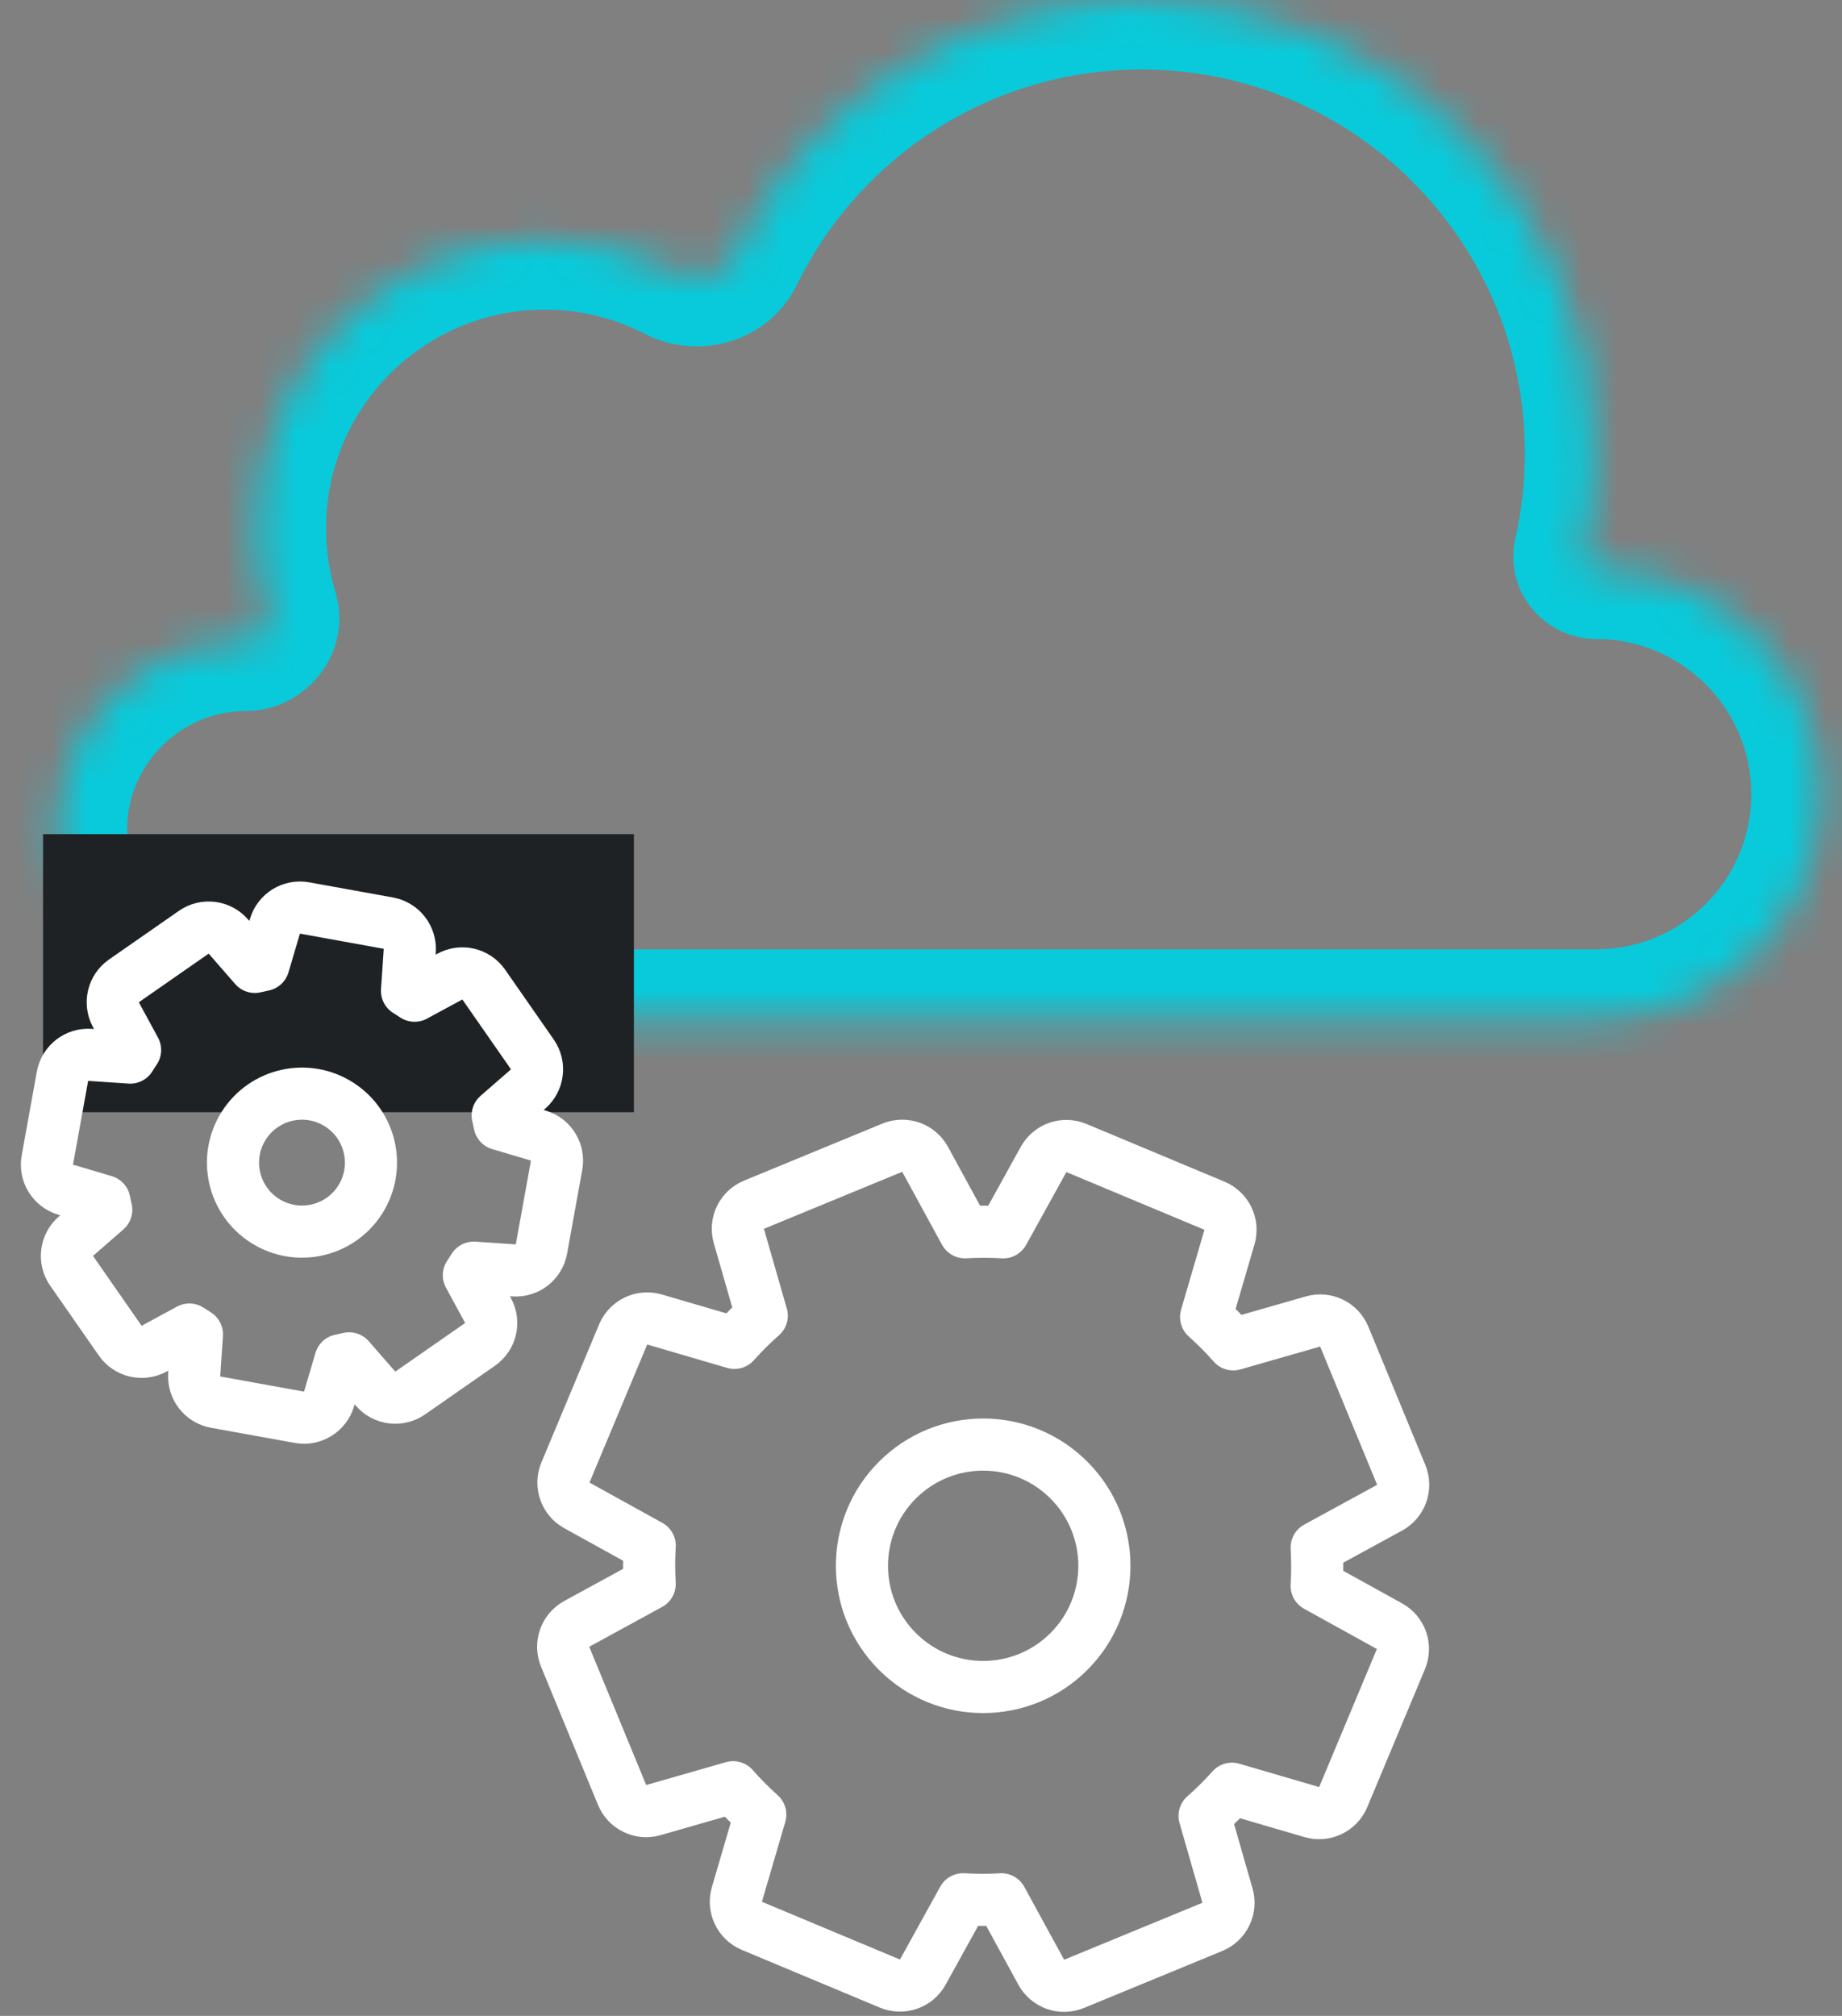
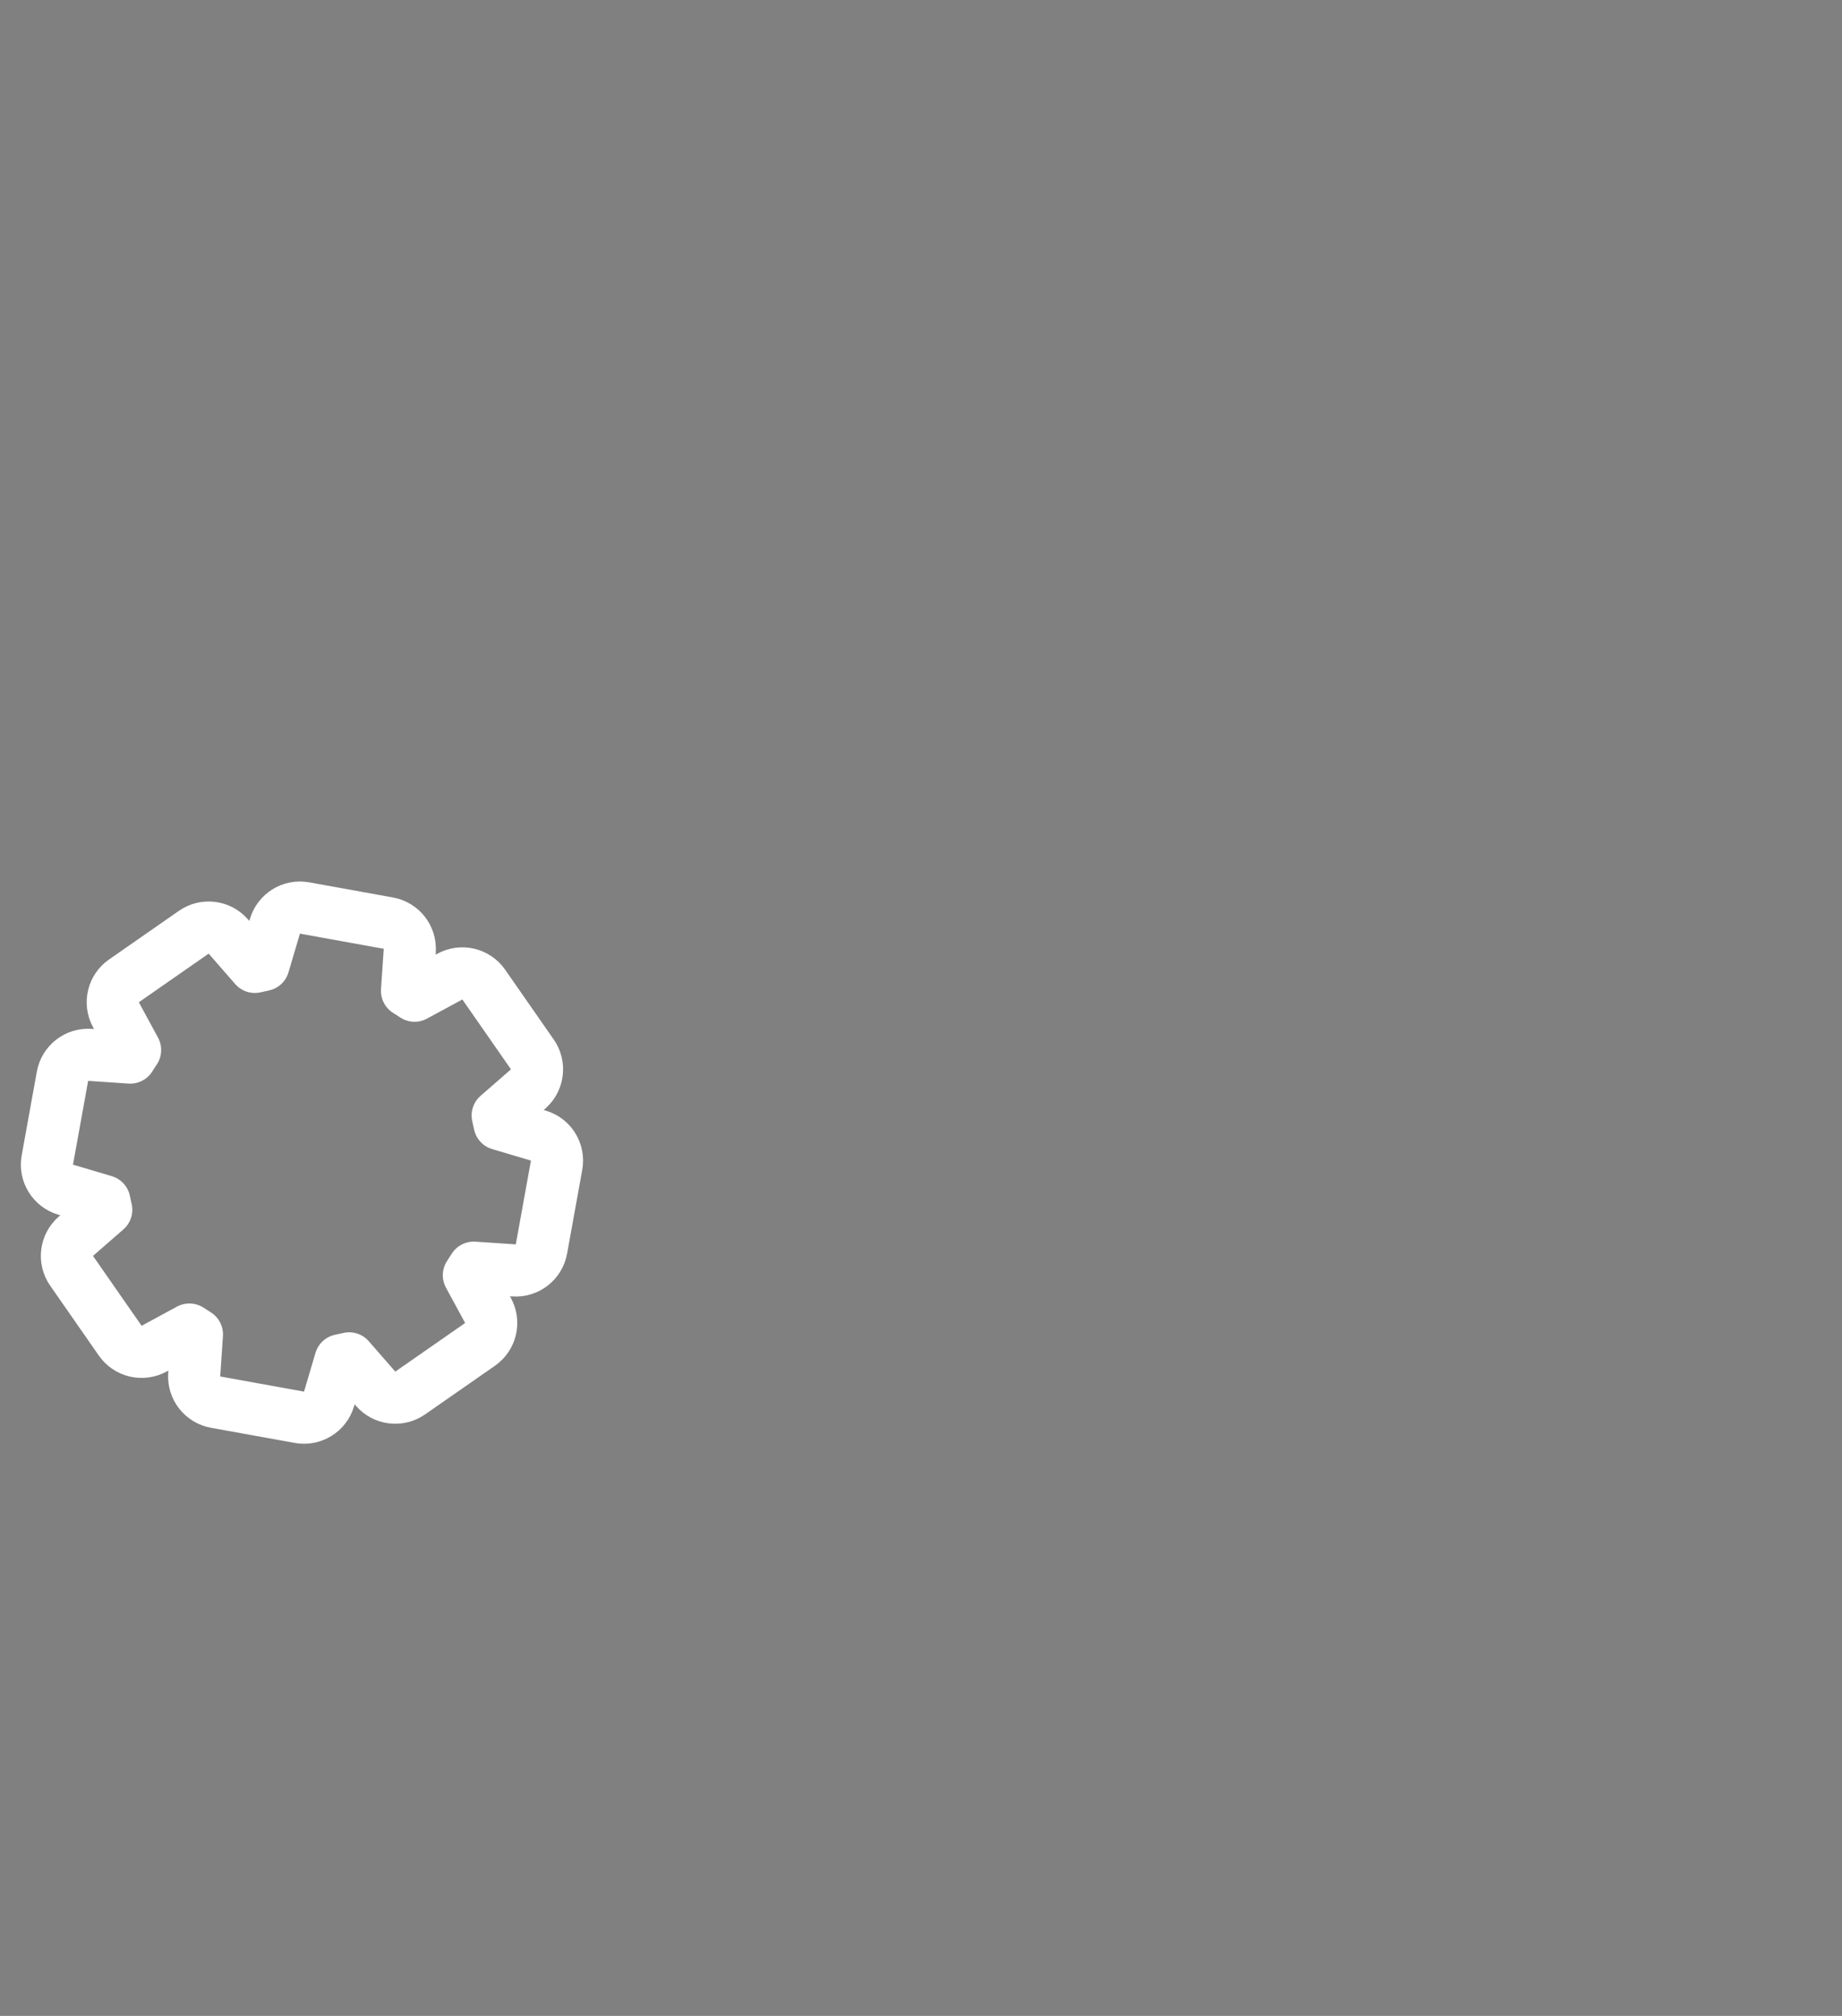
<svg xmlns="http://www.w3.org/2000/svg" width="53" height="58" viewBox="0 0 53 58" fill="none">
  <rect x="0" y="0" width="53" height="58" fill="#808080" stroke="none" />
  <mask id="path-1-inside-1_4159_2319" fill="white">
-     <path fill-rule="evenodd" clip-rule="evenodd" d="M45.876 13.029C45.876 14.025 45.764 14.995 45.552 15.926C45.499 16.16 45.685 16.385 45.925 16.385C49.495 16.385 52.39 19.279 52.39 22.85C52.39 26.404 49.522 29.288 45.975 29.315C45.974 29.315 45.974 29.315 45.974 29.315C45.974 29.315 45.974 29.315 45.974 29.315H7.085C7.085 29.315 7.085 29.315 7.085 29.315C7.085 29.315 7.085 29.315 7.085 29.315C7.085 29.315 7.085 29.315 7.085 29.315C4.087 29.315 1.656 26.884 1.656 23.886C1.656 20.888 4.087 18.457 7.085 18.457C7.512 18.457 7.86 18.015 7.736 17.607C7.505 16.845 7.381 16.037 7.381 15.2C7.381 10.621 11.094 6.909 15.672 6.909C17.044 6.909 18.338 7.242 19.478 7.832C20.071 8.139 20.843 7.91 21.137 7.31C23.255 2.981 27.703 0 32.847 0C40.042 0 45.876 5.833 45.876 13.029Z" />
-   </mask>
+     </mask>
  <path d="M45.975 29.315L45.959 27.315L45.975 29.315ZM7.736 17.607L5.822 18.186L7.736 17.607ZM45.552 15.926L43.602 15.483L45.552 15.926ZM47.502 16.369C47.747 15.293 47.876 14.175 47.876 13.029H43.876C43.876 13.875 43.781 14.696 43.602 15.483L47.502 16.369ZM54.39 22.85C54.39 18.175 50.6 14.385 45.925 14.385V18.385C48.391 18.385 50.39 20.384 50.39 22.85H54.39ZM45.99 31.315C50.635 31.28 54.39 27.503 54.39 22.85H50.39C50.39 25.304 48.409 27.296 45.959 27.315L45.99 31.315ZM45.974 27.315H7.085V31.315H45.974V27.315ZM7.085 31.315C7.085 31.315 7.085 31.315 7.085 31.315C7.085 31.315 7.085 31.315 7.085 31.315C7.085 31.315 7.085 31.315 7.085 31.315C7.085 31.315 7.085 31.315 7.085 31.315C7.085 31.315 7.085 31.315 7.085 31.315C7.085 31.315 7.085 31.315 7.085 31.315H7.085H7.085H7.085H7.085H7.085H7.085C7.085 31.315 7.085 31.315 7.085 31.315C7.085 31.315 7.085 31.315 7.085 31.315C7.085 31.315 7.085 31.315 7.085 31.315C7.085 31.315 7.085 31.315 7.085 31.315C7.085 31.315 7.085 31.315 7.085 31.315C7.085 31.315 7.085 31.315 7.085 31.315C7.085 31.315 7.085 31.315 7.085 31.315C7.085 31.315 7.085 31.315 7.085 31.315C7.085 31.315 7.085 31.315 7.085 31.315C7.085 31.315 7.085 31.315 7.085 31.315C7.085 31.315 7.085 31.315 7.085 31.315C7.085 31.315 7.085 31.315 7.085 31.315H7.085H7.085H7.085H7.085H7.085H7.085C7.085 31.315 7.085 31.315 7.085 31.315C7.085 31.315 7.085 31.315 7.085 31.315C7.085 31.315 7.085 31.315 7.085 31.315C7.085 31.315 7.085 31.315 7.085 31.315C7.085 31.315 7.085 31.315 7.085 31.315C7.085 31.315 7.085 31.315 7.085 31.315C7.085 31.315 7.085 31.315 7.085 31.315C7.085 31.315 7.085 31.315 7.085 31.315C7.085 31.315 7.085 31.315 7.085 31.315C7.085 31.315 7.085 31.315 7.085 31.315C7.085 31.315 7.085 31.315 7.085 31.315C7.085 31.315 7.085 31.315 7.085 31.315H7.085H7.085H7.085H7.085H7.085C7.085 31.315 7.085 31.315 7.085 31.315C7.085 31.315 7.085 31.315 7.085 31.315C7.085 31.315 7.085 31.315 7.085 31.315C7.085 31.315 7.085 31.315 7.085 31.315C7.085 31.315 7.085 31.315 7.085 31.315C7.085 31.315 7.085 31.315 7.085 31.315C7.085 31.315 7.085 31.315 7.085 31.315C7.085 31.315 7.085 31.315 7.085 31.315C7.085 31.315 7.085 31.315 7.085 31.315C7.085 31.315 7.085 31.315 7.085 31.315C7.085 31.315 7.085 31.315 7.085 31.315C7.085 31.315 7.085 31.315 7.085 31.315H7.085H7.085H7.085H7.085H7.085H7.085C7.085 31.315 7.085 31.315 7.085 31.315C7.085 31.315 7.085 31.315 7.085 31.315C7.085 31.315 7.085 31.315 7.085 31.315C7.085 31.315 7.085 31.315 7.085 31.315C7.085 31.315 7.085 31.315 7.085 31.315C7.085 31.315 7.085 31.315 7.085 31.315C7.085 31.315 7.085 31.315 7.085 31.315C7.085 31.315 7.085 31.315 7.085 31.315C7.085 31.315 7.085 31.315 7.085 31.315C7.085 31.315 7.085 31.315 7.085 31.315C7.085 31.315 7.085 31.315 7.085 31.315C7.085 31.315 7.085 31.315 7.085 31.315H7.085H7.085H7.085H7.085H7.085H7.085C7.085 31.315 7.085 31.315 7.085 31.315C7.085 31.315 7.085 31.315 7.085 31.315C7.085 31.315 7.085 31.315 7.085 31.315C7.085 31.315 7.085 31.315 7.085 31.315C7.085 31.315 7.085 31.315 7.085 31.315C7.085 31.315 7.085 31.315 7.085 31.315C7.085 31.315 7.085 31.315 7.085 31.315C7.085 31.315 7.085 31.315 7.085 31.315C7.085 31.315 7.085 31.315 7.085 31.315C7.085 31.315 7.085 31.315 7.085 31.315C7.085 31.315 7.085 31.315 7.085 31.315C7.085 31.315 7.085 31.315 7.085 31.315H7.085H7.085H7.085H7.085H7.085H7.085C7.085 31.315 7.085 31.315 7.085 31.315C7.085 31.315 7.085 31.315 7.085 31.315C7.085 31.315 7.085 31.315 7.085 31.315C7.085 31.315 7.085 31.315 7.085 31.315C7.085 31.315 7.085 31.315 7.085 31.315C7.085 31.315 7.085 31.315 7.085 31.315C7.085 31.315 7.085 31.315 7.085 31.315C7.085 31.315 7.085 31.315 7.085 31.315C7.085 31.315 7.085 31.315 7.085 31.315C7.085 31.315 7.085 31.315 7.085 31.315C7.085 31.315 7.085 31.315 7.085 31.315C7.085 31.315 7.085 31.315 7.085 31.315H7.085H7.085H7.085H7.085H7.085H7.085C7.085 31.315 7.085 31.315 7.085 31.315C7.085 31.315 7.085 31.315 7.085 31.315C7.085 31.315 7.085 31.315 7.085 31.315C7.085 31.315 7.085 31.315 7.085 31.315C7.085 31.315 7.085 31.315 7.085 31.315C7.085 31.315 7.085 31.315 7.085 31.315C7.085 31.315 7.085 31.315 7.085 31.315C7.085 31.315 7.085 31.315 7.085 31.315C7.085 31.315 7.085 31.315 7.085 31.315C7.085 31.315 7.085 31.315 7.085 31.315C7.085 31.315 7.085 31.315 7.085 31.315H7.085H7.085H7.085H7.085H7.085H7.085C7.085 31.315 7.085 31.315 7.085 31.315C7.085 31.315 7.085 31.315 7.085 31.315C7.085 31.315 7.085 31.315 7.085 31.315C7.085 31.315 7.085 31.315 7.085 31.315C7.085 31.315 7.085 31.315 7.085 31.315C7.085 31.315 7.085 31.315 7.085 31.315C7.085 31.315 7.085 31.315 7.085 31.315C7.085 31.315 7.085 31.315 7.085 31.315C7.085 31.315 7.085 31.315 7.085 31.315C7.085 31.315 7.085 31.315 7.085 31.315C7.085 31.315 7.085 31.315 7.085 31.315C7.085 31.315 7.085 31.315 7.085 31.315H7.085H7.085H7.085H7.085H7.085H7.085C7.085 31.315 7.085 31.315 7.085 31.315C7.085 31.315 7.085 31.315 7.085 31.315C7.085 31.315 7.085 31.315 7.085 31.315C7.085 31.315 7.085 31.315 7.085 31.315C7.085 31.315 7.085 31.315 7.085 31.315C7.085 31.315 7.085 31.315 7.085 31.315C7.085 31.315 7.085 31.315 7.085 31.315C7.085 31.315 7.085 31.315 7.085 31.315C7.085 31.315 7.085 31.315 7.085 31.315C7.085 31.315 7.085 31.315 7.085 31.315C7.085 31.315 7.085 31.315 7.085 31.315C7.085 31.315 7.085 31.315 7.085 31.315H7.085H7.085H7.085H7.085H7.085H7.085C7.085 31.315 7.085 31.315 7.085 31.315C7.085 31.315 7.085 31.315 7.085 31.315C7.085 31.315 7.085 31.315 7.085 31.315C7.085 31.315 7.085 31.315 7.085 31.315C7.085 31.315 7.085 31.315 7.085 31.315C7.085 31.315 7.085 31.315 7.085 31.315C7.085 31.315 7.085 31.315 7.085 31.315C7.085 31.315 7.085 31.315 7.085 31.315C7.085 31.315 7.085 31.315 7.085 31.315C7.085 31.315 7.085 31.315 7.085 31.315C7.085 31.315 7.085 31.315 7.085 31.315C7.085 31.315 7.085 31.315 7.085 31.315H7.085H7.085H7.085H7.085H7.085H7.085C7.085 31.315 7.085 31.315 7.085 31.315C7.085 31.315 7.085 31.315 7.085 31.315C7.085 31.315 7.085 31.315 7.085 31.315C7.085 31.315 7.085 31.315 7.085 31.315C7.085 31.315 7.085 31.315 7.085 31.315C7.085 31.315 7.085 31.315 7.085 31.315C7.085 31.315 7.085 31.315 7.085 31.315C7.085 31.315 7.085 31.315 7.085 31.315C7.085 31.315 7.085 31.315 7.085 31.315C7.085 31.315 7.085 31.315 7.085 31.315C7.085 31.315 7.085 31.315 7.085 31.315C7.085 31.315 7.085 31.315 7.085 31.315H7.085H7.085H7.085H7.085H7.085H7.085C7.085 31.315 7.085 31.315 7.085 31.315C7.085 31.315 7.085 31.315 7.085 31.315C7.085 31.315 7.085 31.315 7.085 31.315C7.085 31.315 7.085 31.315 7.085 31.315C7.085 31.315 7.085 31.315 7.085 31.315C7.085 31.315 7.085 31.315 7.085 31.315C7.085 31.315 7.085 31.315 7.085 31.315C7.085 31.315 7.085 31.315 7.085 31.315C7.085 31.315 7.085 31.315 7.085 31.315C7.085 31.315 7.085 31.315 7.085 31.315C7.085 31.315 7.085 31.315 7.085 31.315H7.085H7.085H7.085H7.085H7.085H7.085C7.085 31.315 7.085 31.315 7.085 31.315C7.085 31.315 7.085 31.315 7.085 31.315C7.085 31.315 7.085 31.315 7.085 31.315C7.085 31.315 7.085 31.315 7.085 31.315C7.085 31.315 7.085 31.315 7.085 31.315C7.085 31.315 7.085 31.315 7.085 31.315C7.085 31.315 7.085 31.315 7.085 31.315C7.085 31.315 7.085 31.315 7.085 31.315C7.085 31.315 7.085 31.315 7.085 31.315C7.085 31.315 7.085 31.315 7.085 31.315C7.085 31.315 7.085 31.315 7.085 31.315C7.085 31.315 7.085 31.315 7.085 31.315H7.085H7.085H7.085H7.085H7.085H7.085C7.085 31.315 7.085 31.315 7.085 31.315C7.085 31.315 7.085 31.315 7.085 31.315C7.085 31.315 7.085 31.315 7.085 31.315C7.085 31.315 7.085 31.315 7.085 31.315C7.085 31.315 7.085 31.315 7.085 31.315C7.085 31.315 7.085 31.315 7.085 31.315V27.315C7.085 27.315 7.085 27.315 7.085 27.315C7.085 27.315 7.085 27.315 7.085 27.315C7.085 27.315 7.085 27.315 7.085 27.315C7.085 27.315 7.085 27.315 7.085 27.315C7.085 27.315 7.085 27.315 7.085 27.315C7.085 27.315 7.085 27.315 7.085 27.315H7.085H7.085H7.085H7.085H7.085H7.085C7.085 27.315 7.085 27.315 7.085 27.315C7.085 27.315 7.085 27.315 7.085 27.315C7.085 27.315 7.085 27.315 7.085 27.315C7.085 27.315 7.085 27.315 7.085 27.315C7.085 27.315 7.085 27.315 7.085 27.315C7.085 27.315 7.085 27.315 7.085 27.315C7.085 27.315 7.085 27.315 7.085 27.315C7.085 27.315 7.085 27.315 7.085 27.315C7.085 27.315 7.085 27.315 7.085 27.315C7.085 27.315 7.085 27.315 7.085 27.315C7.085 27.315 7.085 27.315 7.085 27.315C7.085 27.315 7.085 27.315 7.085 27.315H7.085H7.085H7.085H7.085H7.085H7.085C7.085 27.315 7.085 27.315 7.085 27.315C7.085 27.315 7.085 27.315 7.085 27.315C7.085 27.315 7.085 27.315 7.085 27.315C7.085 27.315 7.085 27.315 7.085 27.315C7.085 27.315 7.085 27.315 7.085 27.315C7.085 27.315 7.085 27.315 7.085 27.315C7.085 27.315 7.085 27.315 7.085 27.315C7.085 27.315 7.085 27.315 7.085 27.315C7.085 27.315 7.085 27.315 7.085 27.315C7.085 27.315 7.085 27.315 7.085 27.315C7.085 27.315 7.085 27.315 7.085 27.315H7.085H7.085H7.085H7.085H7.085H7.085C7.085 27.315 7.085 27.315 7.085 27.315C7.085 27.315 7.085 27.315 7.085 27.315C7.085 27.315 7.085 27.315 7.085 27.315C7.085 27.315 7.085 27.315 7.085 27.315C7.085 27.315 7.085 27.315 7.085 27.315C7.085 27.315 7.085 27.315 7.085 27.315C7.085 27.315 7.085 27.315 7.085 27.315C7.085 27.315 7.085 27.315 7.085 27.315C7.085 27.315 7.085 27.315 7.085 27.315C7.085 27.315 7.085 27.315 7.085 27.315C7.085 27.315 7.085 27.315 7.085 27.315C7.085 27.315 7.085 27.315 7.085 27.315H7.085H7.085H7.085H7.085H7.085H7.085C7.085 27.315 7.085 27.315 7.085 27.315C7.085 27.315 7.085 27.315 7.085 27.315C7.085 27.315 7.085 27.315 7.085 27.315C7.085 27.315 7.085 27.315 7.085 27.315C7.085 27.315 7.085 27.315 7.085 27.315C7.085 27.315 7.085 27.315 7.085 27.315C7.085 27.315 7.085 27.315 7.085 27.315C7.085 27.315 7.085 27.315 7.085 27.315C7.085 27.315 7.085 27.315 7.085 27.315C7.085 27.315 7.085 27.315 7.085 27.315C7.085 27.315 7.085 27.315 7.085 27.315C7.085 27.315 7.085 27.315 7.085 27.315H7.085H7.085H7.085H7.085H7.085H7.085C7.085 27.315 7.085 27.315 7.085 27.315C7.085 27.315 7.085 27.315 7.085 27.315C7.085 27.315 7.085 27.315 7.085 27.315C7.085 27.315 7.085 27.315 7.085 27.315C7.085 27.315 7.085 27.315 7.085 27.315C7.085 27.315 7.085 27.315 7.085 27.315C7.085 27.315 7.085 27.315 7.085 27.315C7.085 27.315 7.085 27.315 7.085 27.315C7.085 27.315 7.085 27.315 7.085 27.315C7.085 27.315 7.085 27.315 7.085 27.315C7.085 27.315 7.085 27.315 7.085 27.315C7.085 27.315 7.085 27.315 7.085 27.315H7.085H7.085H7.085H7.085H7.085H7.085C7.085 27.315 7.085 27.315 7.085 27.315C7.085 27.315 7.085 27.315 7.085 27.315C7.085 27.315 7.085 27.315 7.085 27.315C7.085 27.315 7.085 27.315 7.085 27.315C7.085 27.315 7.085 27.315 7.085 27.315C7.085 27.315 7.085 27.315 7.085 27.315C7.085 27.315 7.085 27.315 7.085 27.315C7.085 27.315 7.085 27.315 7.085 27.315C7.085 27.315 7.085 27.315 7.085 27.315C7.085 27.315 7.085 27.315 7.085 27.315C7.085 27.315 7.085 27.315 7.085 27.315C7.085 27.315 7.085 27.315 7.085 27.315H7.085H7.085H7.085H7.085H7.085H7.085C7.085 27.315 7.085 27.315 7.085 27.315C7.085 27.315 7.085 27.315 7.085 27.315C7.085 27.315 7.085 27.315 7.085 27.315C7.085 27.315 7.085 27.315 7.085 27.315C7.085 27.315 7.085 27.315 7.085 27.315C7.085 27.315 7.085 27.315 7.085 27.315C7.085 27.315 7.085 27.315 7.085 27.315C7.085 27.315 7.085 27.315 7.085 27.315C7.085 27.315 7.085 27.315 7.085 27.315C7.085 27.315 7.085 27.315 7.085 27.315C7.085 27.315 7.085 27.315 7.085 27.315H7.085H7.085H7.085H7.085H7.085H7.085C7.085 27.315 7.085 27.315 7.085 27.315C7.085 27.315 7.085 27.315 7.085 27.315C7.085 27.315 7.085 27.315 7.085 27.315C7.085 27.315 7.085 27.315 7.085 27.315C7.085 27.315 7.085 27.315 7.085 27.315C7.085 27.315 7.085 27.315 7.085 27.315C7.085 27.315 7.085 27.315 7.085 27.315C7.085 27.315 7.085 27.315 7.085 27.315C7.085 27.315 7.085 27.315 7.085 27.315C7.085 27.315 7.085 27.315 7.085 27.315C7.085 27.315 7.085 27.315 7.085 27.315C7.085 27.315 7.085 27.315 7.085 27.315H7.085H7.085H7.085H7.085H7.085H7.085C7.085 27.315 7.085 27.315 7.085 27.315C7.085 27.315 7.085 27.315 7.085 27.315C7.085 27.315 7.085 27.315 7.085 27.315C7.085 27.315 7.085 27.315 7.085 27.315C7.085 27.315 7.085 27.315 7.085 27.315C7.085 27.315 7.085 27.315 7.085 27.315C7.085 27.315 7.085 27.315 7.085 27.315C7.085 27.315 7.085 27.315 7.085 27.315C7.085 27.315 7.085 27.315 7.085 27.315C7.085 27.315 7.085 27.315 7.085 27.315C7.085 27.315 7.085 27.315 7.085 27.315C7.085 27.315 7.085 27.315 7.085 27.315H7.085H7.085H7.085H7.085H7.085H7.085C7.085 27.315 7.085 27.315 7.085 27.315C7.085 27.315 7.085 27.315 7.085 27.315C7.085 27.315 7.085 27.315 7.085 27.315C7.085 27.315 7.085 27.315 7.085 27.315C7.085 27.315 7.085 27.315 7.085 27.315C7.085 27.315 7.085 27.315 7.085 27.315C7.085 27.315 7.085 27.315 7.085 27.315C7.085 27.315 7.085 27.315 7.085 27.315C7.085 27.315 7.085 27.315 7.085 27.315C7.085 27.315 7.085 27.315 7.085 27.315C7.085 27.315 7.085 27.315 7.085 27.315C7.085 27.315 7.085 27.315 7.085 27.315H7.085H7.085H7.085H7.085H7.085H7.085C7.085 27.315 7.085 27.315 7.085 27.315C7.085 27.315 7.085 27.315 7.085 27.315C7.085 27.315 7.085 27.315 7.085 27.315C7.085 27.315 7.085 27.315 7.085 27.315C7.085 27.315 7.085 27.315 7.085 27.315C7.085 27.315 7.085 27.315 7.085 27.315C7.085 27.315 7.085 27.315 7.085 27.315C7.085 27.315 7.085 27.315 7.085 27.315C7.085 27.315 7.085 27.315 7.085 27.315C7.085 27.315 7.085 27.315 7.085 27.315C7.085 27.315 7.085 27.315 7.085 27.315C7.085 27.315 7.085 27.315 7.085 27.315H7.085H7.085H7.085H7.085H7.085C7.085 27.315 7.085 27.315 7.085 27.315C7.085 27.315 7.085 27.315 7.085 27.315C7.085 27.315 7.085 27.315 7.085 27.315C7.085 27.315 7.085 27.315 7.085 27.315C7.085 27.315 7.085 27.315 7.085 27.315C7.085 27.315 7.085 27.315 7.085 27.315C7.085 27.315 7.085 27.315 7.085 27.315C7.085 27.315 7.085 27.315 7.085 27.315C7.085 27.315 7.085 27.315 7.085 27.315C7.085 27.315 7.085 27.315 7.085 27.315C7.085 27.315 7.085 27.315 7.085 27.315C7.085 27.315 7.085 27.315 7.085 27.315H7.085H7.085H7.085H7.085H7.085H7.085C7.085 27.315 7.085 27.315 7.085 27.315C7.085 27.315 7.085 27.315 7.085 27.315C7.085 27.315 7.085 27.315 7.085 27.315C7.085 27.315 7.085 27.315 7.085 27.315C7.085 27.315 7.085 27.315 7.085 27.315C7.085 27.315 7.085 27.315 7.085 27.315C7.085 27.315 7.085 27.315 7.085 27.315C7.085 27.315 7.085 27.315 7.085 27.315C7.085 27.315 7.085 27.315 7.085 27.315C7.085 27.315 7.085 27.315 7.085 27.315C7.085 27.315 7.085 27.315 7.085 27.315C7.085 27.315 7.085 27.315 7.085 27.315H7.085H7.085H7.085H7.085H7.085H7.085C7.085 27.315 7.085 27.315 7.085 27.315C7.085 27.315 7.085 27.315 7.085 27.315C7.085 27.315 7.085 27.315 7.085 27.315C7.085 27.315 7.085 27.315 7.085 27.315C7.085 27.315 7.085 27.315 7.085 27.315C7.085 27.315 7.085 27.315 7.085 27.315V31.315ZM-0.344 23.886C-0.344 27.989 2.982 31.315 7.085 31.315V27.315C5.192 27.315 3.656 25.78 3.656 23.886H-0.344ZM7.085 16.457C2.982 16.457 -0.344 19.783 -0.344 23.886H3.656C3.656 21.992 5.192 20.457 7.085 20.457V16.457ZM5.381 15.2C5.381 16.236 5.535 17.239 5.822 18.186L9.65 17.027C9.476 16.451 9.381 15.839 9.381 15.2H5.381ZM15.672 4.909C9.989 4.909 5.381 9.517 5.381 15.2H9.381C9.381 11.726 12.198 8.909 15.672 8.909V4.909ZM20.397 6.056C18.98 5.323 17.372 4.909 15.672 4.909V8.909C16.717 8.909 17.697 9.162 18.559 9.608L20.397 6.056ZM32.847 -2C26.91 -2 21.781 1.442 19.34 6.431L22.933 8.189C24.729 4.52 28.495 2 32.847 2V-2ZM47.876 13.029C47.876 4.729 41.147 -2 32.847 -2V2C38.938 2 43.876 6.938 43.876 13.029H47.876ZM18.559 9.608C20.083 10.397 22.114 9.862 22.933 8.189L19.34 6.431C19.46 6.186 19.662 6.052 19.829 6.001C19.993 5.95 20.197 5.952 20.397 6.056L18.559 9.608ZM9.085 29.315C9.085 28.21 8.19 27.315 7.085 27.315V31.315C5.981 31.315 5.085 30.419 5.085 29.315H9.085ZM7.085 27.315C8.122 27.315 9.085 28.144 9.085 29.315H5.085C5.085 30.486 6.049 31.315 7.085 31.315V27.315ZM45.959 27.315C44.876 27.323 43.974 28.201 43.974 29.315H47.974C47.974 30.428 47.074 31.306 45.99 31.315L45.959 27.315ZM43.974 29.315C43.974 28.21 44.87 27.315 45.974 27.315V31.315C47.079 31.315 47.974 30.419 47.974 29.315H43.974ZM7.085 20.457C8.767 20.457 10.188 18.801 9.65 17.027L5.822 18.186C5.666 17.672 5.832 17.224 6.034 16.963C6.234 16.704 6.595 16.457 7.085 16.457V20.457ZM43.602 15.483C43.253 17.02 44.454 18.385 45.925 18.385V14.385C46.916 14.385 47.745 15.301 47.502 16.369L43.602 15.483Z" fill="#08CADA" mask="url(#path-1-inside-1_4159_2319)" />
-   <rect x="1.239" y="24" width="17" height="8" fill="#1E2224" />
-   <path d="M9.757 31.778C10.681 32.367 10.951 33.595 10.362 34.519C9.772 35.443 8.545 35.713 7.621 35.123C6.697 34.533 6.426 33.306 7.016 32.383C7.606 31.459 8.833 31.188 9.757 31.778Z" stroke="white" stroke-width="1.5" />
  <path d="M14.791 36.551C15.172 36.577 15.511 36.312 15.579 35.936L16.015 33.525C16.083 33.149 15.857 32.781 15.49 32.673L14.375 32.342C14.358 32.259 14.34 32.176 14.32 32.094L15.195 31.332C15.483 31.08 15.536 30.652 15.318 30.338L13.919 28.328C13.701 28.014 13.281 27.915 12.946 28.097L11.928 28.648C11.857 28.6 11.785 28.553 11.711 28.509L11.79 27.348C11.815 26.967 11.55 26.628 11.175 26.56L8.764 26.124C8.387 26.056 8.02 26.282 7.911 26.649L7.581 27.764C7.497 27.781 7.414 27.799 7.332 27.819L6.57 26.945C6.319 26.656 5.89 26.603 5.576 26.822L3.566 28.221C3.252 28.439 3.153 28.858 3.335 29.194L3.887 30.211C3.838 30.282 3.792 30.355 3.747 30.428L2.587 30.35C2.206 30.324 1.866 30.589 1.798 30.965L1.362 33.376C1.294 33.752 1.521 34.12 1.887 34.228L3.003 34.559C3.019 34.642 3.037 34.725 3.057 34.807L2.183 35.569C1.894 35.821 1.841 36.249 2.06 36.563L3.459 38.573C3.677 38.887 4.096 38.986 4.432 38.804L5.449 38.253C5.521 38.301 5.593 38.347 5.666 38.392L5.588 39.553C5.563 39.934 5.827 40.273 6.203 40.341L8.614 40.777C8.991 40.845 9.358 40.619 9.467 40.252L9.797 39.136C9.88 39.12 9.963 39.102 10.046 39.082L10.808 39.956C11.059 40.245 11.487 40.298 11.802 40.079L13.812 38.68C14.125 38.462 14.225 38.043 14.043 37.707L13.491 36.69C13.539 36.619 13.586 36.546 13.631 36.473L14.791 36.551Z" stroke="white" stroke-width="1.5" stroke-linecap="round" stroke-linejoin="round" />
-   <path d="M30.755 47.516C29.393 48.878 27.184 48.878 25.822 47.516C24.46 46.154 24.46 43.946 25.822 42.584C27.184 41.222 29.393 41.222 30.755 42.584C32.117 43.946 32.117 46.154 30.755 47.516Z" stroke="white" stroke-width="1.5" />
-   <path d="M21.203 54.506C21.096 54.873 21.281 55.261 21.633 55.409L25.605 57.07C25.958 57.217 26.366 57.076 26.551 56.741L27.71 54.645C28.08 54.667 28.448 54.667 28.814 54.646L29.96 56.744C30.143 57.08 30.55 57.224 30.904 57.078L34.883 55.439C35.236 55.294 35.424 54.906 35.318 54.539L34.66 52.245C34.938 52.001 35.2 51.74 35.447 51.464L37.745 52.136C38.112 52.243 38.5 52.058 38.648 51.706L40.309 47.733C40.456 47.38 40.315 46.973 39.98 46.788L37.884 45.629C37.906 45.259 37.906 44.891 37.885 44.524L39.983 43.379C40.319 43.196 40.463 42.789 40.318 42.435L38.678 38.456C38.532 38.102 38.145 37.915 37.778 38.021L35.484 38.679C35.24 38.401 34.979 38.139 34.703 37.892L35.375 35.594C35.482 35.227 35.297 34.839 34.945 34.691L30.972 33.03C30.619 32.883 30.212 33.024 30.027 33.359L28.868 35.455C28.498 35.433 28.13 35.433 27.763 35.454L26.618 33.356C26.435 33.02 26.028 32.876 25.674 33.021L21.695 34.661C21.341 34.806 21.154 35.194 21.259 35.561L21.918 37.855C21.64 38.099 21.378 38.36 21.131 38.636L18.833 37.964C18.466 37.857 18.078 38.042 17.93 38.394L16.269 42.367C16.122 42.719 16.263 43.127 16.598 43.312L18.694 44.471C18.672 44.841 18.672 45.209 18.693 45.575L16.595 46.721C16.259 46.904 16.115 47.311 16.26 47.665L17.9 51.644C18.045 51.997 18.433 52.185 18.8 52.079L21.094 51.421C21.338 51.699 21.599 51.961 21.875 52.208L21.203 54.506Z" stroke="white" stroke-width="1.5" stroke-linecap="round" stroke-linejoin="round" />
</svg>